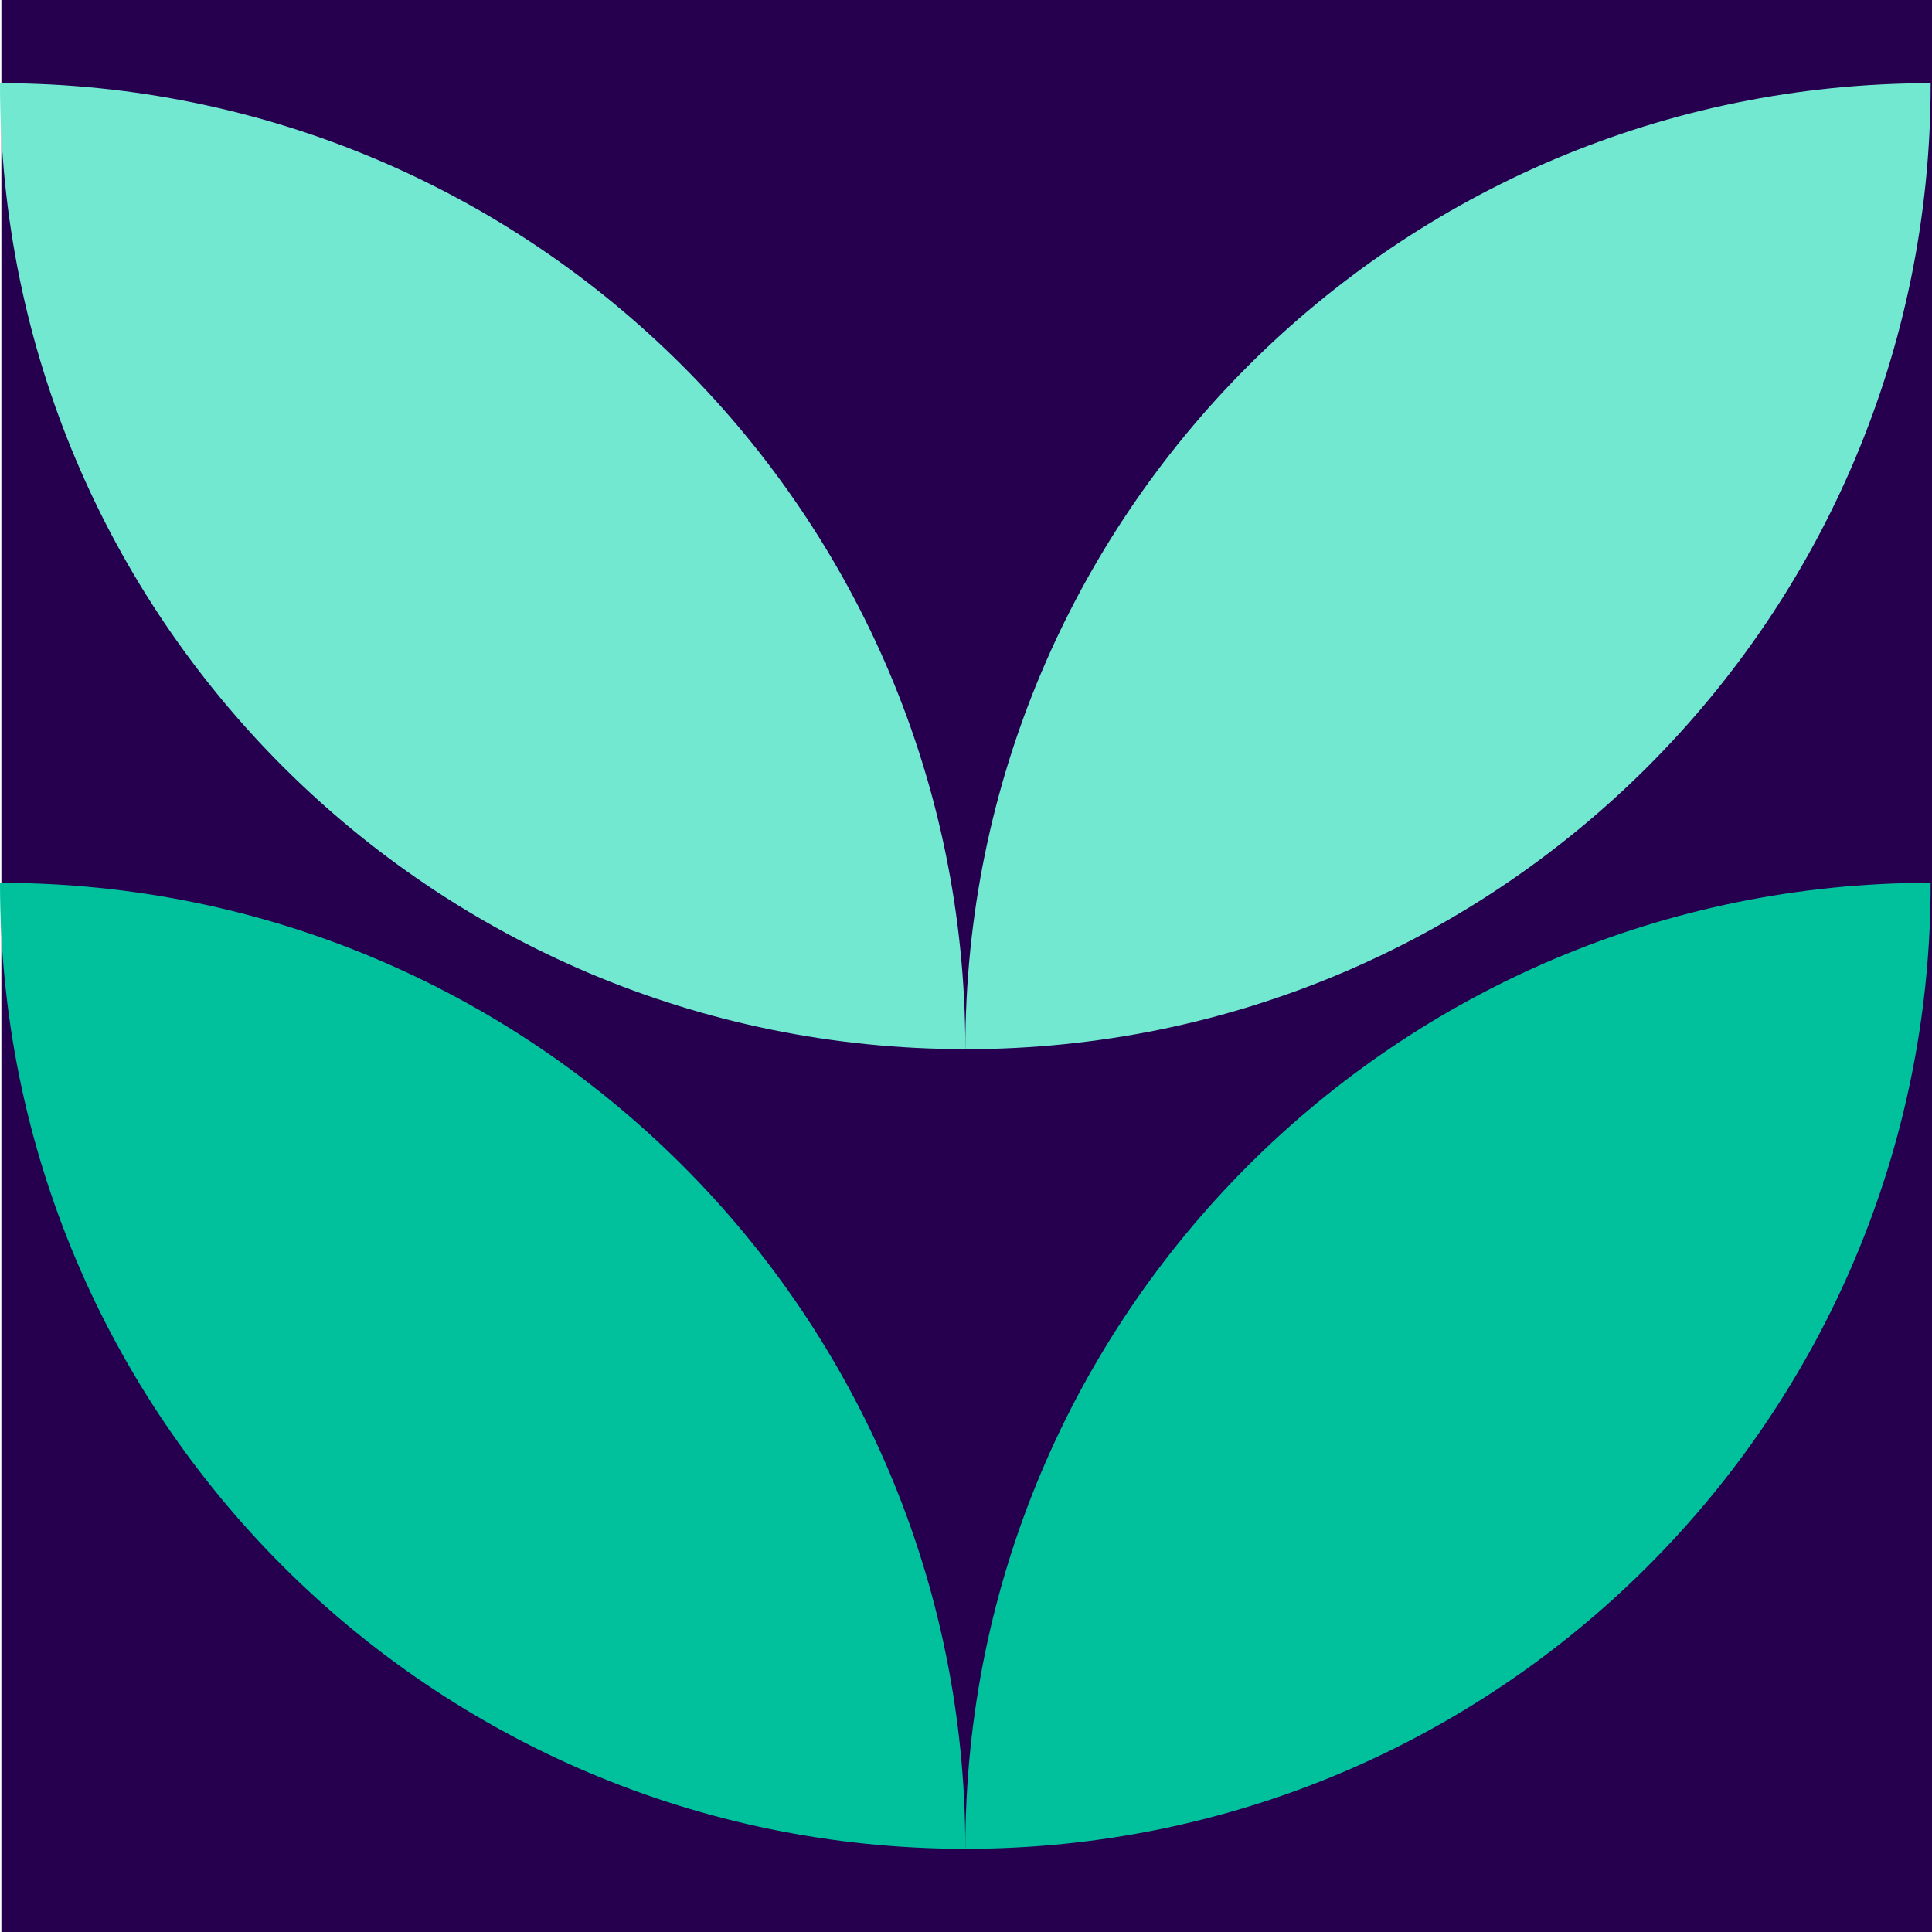
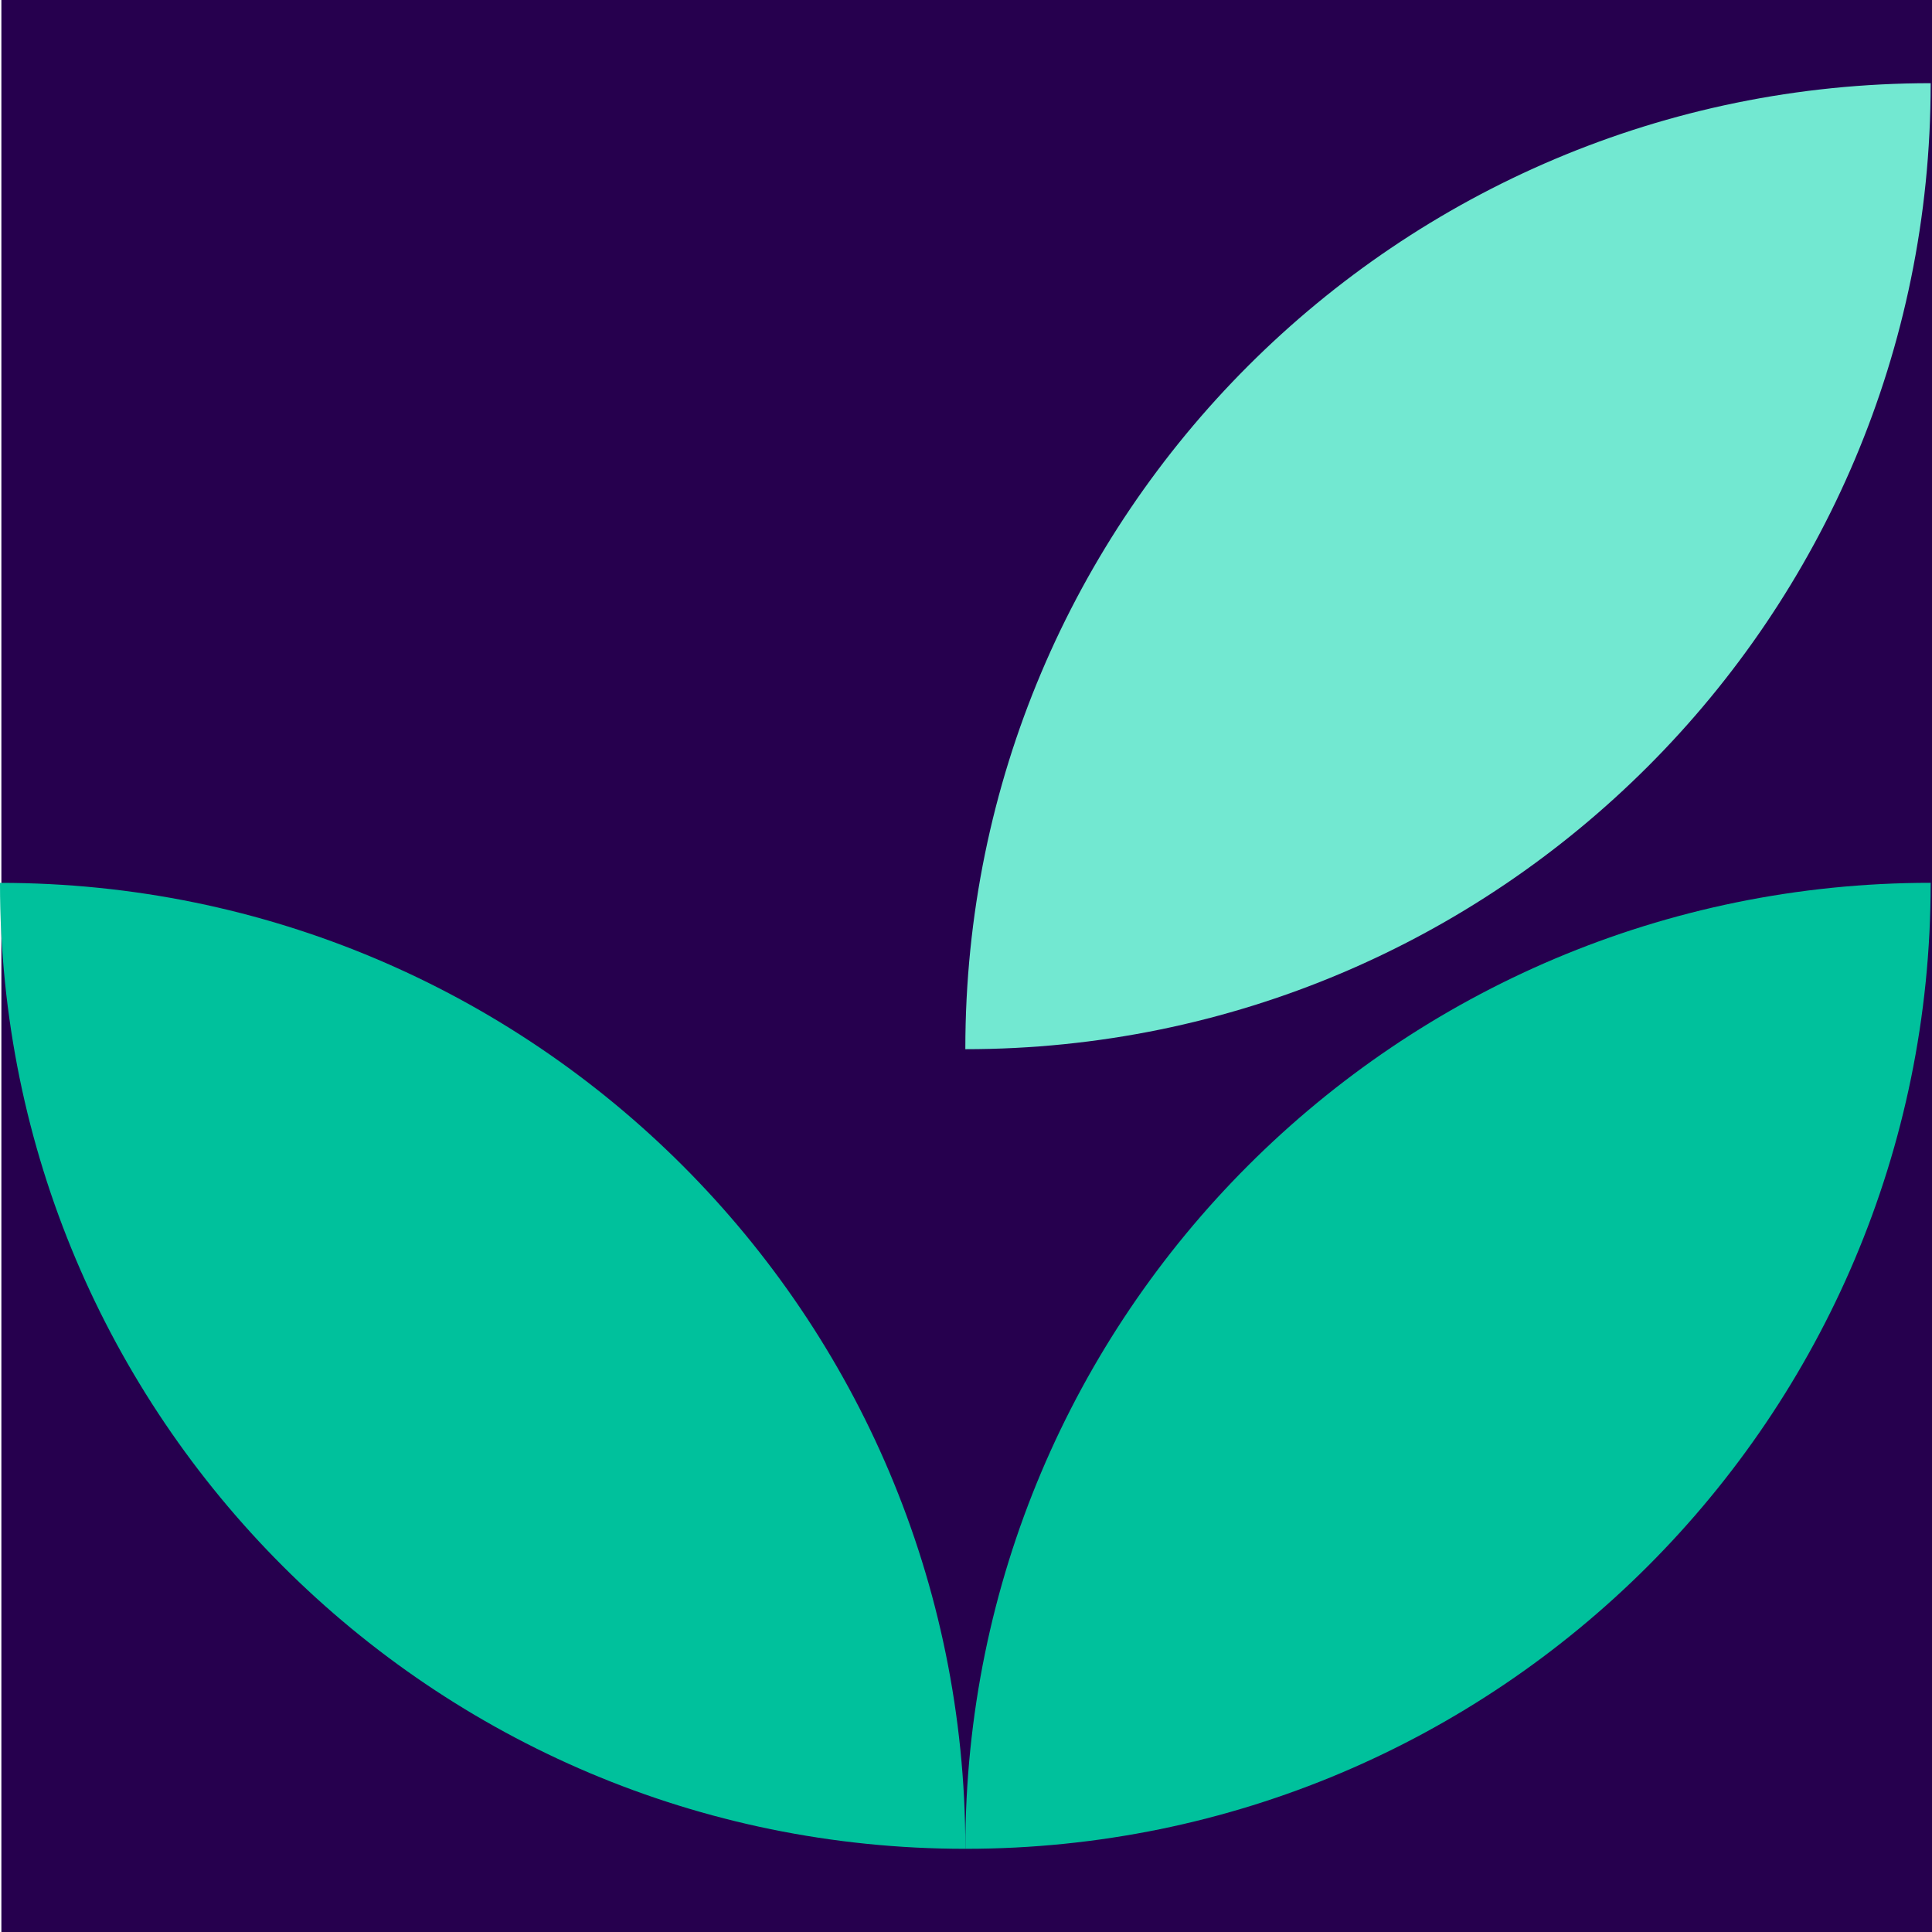
<svg xmlns="http://www.w3.org/2000/svg" id="Layer_1" x="0px" y="0px" viewBox="0 0 350 350" style="enable-background:new 0 0 350 350;" xml:space="preserve">
  <style type="text/css">	.st0{fill:#26004E;}	.st1{fill:#00C19C;}	.st2{fill:#72E8D1;}</style>
  <g>
    <rect x="0.25" class="st0" width="349.75" height="350" />
    <g>
      <g>
        <g>
          <g>
            <g>
              <path class="st1" d="M174.88,334.93L174.88,334.93l0-0.12c0-96.58,78.29-174.88,174.88-174.88h0v0.12       C349.75,256.64,271.46,334.93,174.88,334.93z" />
            </g>
            <g>
              <path class="st1" d="M174.88,334.81v0.12h0C78.29,334.93,0,256.64,0,160.06l0-0.12h0       C96.58,159.93,174.88,238.22,174.88,334.81z" />
            </g>
          </g>
        </g>
        <g>
          <g>
            <path class="st2" d="M174.88,190.07L174.88,190.07l0-0.12c0-96.58,78.29-174.88,174.88-174.88h0v0.12      C349.75,111.78,271.46,190.07,174.88,190.07z" />
          </g>
          <g>
-             <path class="st2" d="M174.88,189.94v0.12h0C78.29,190.07,0,111.78,0,15.19l0-0.12h0C96.58,15.07,174.88,93.36,174.88,189.94z" />
-           </g>
+             </g>
        </g>
      </g>
    </g>
  </g>
</svg>